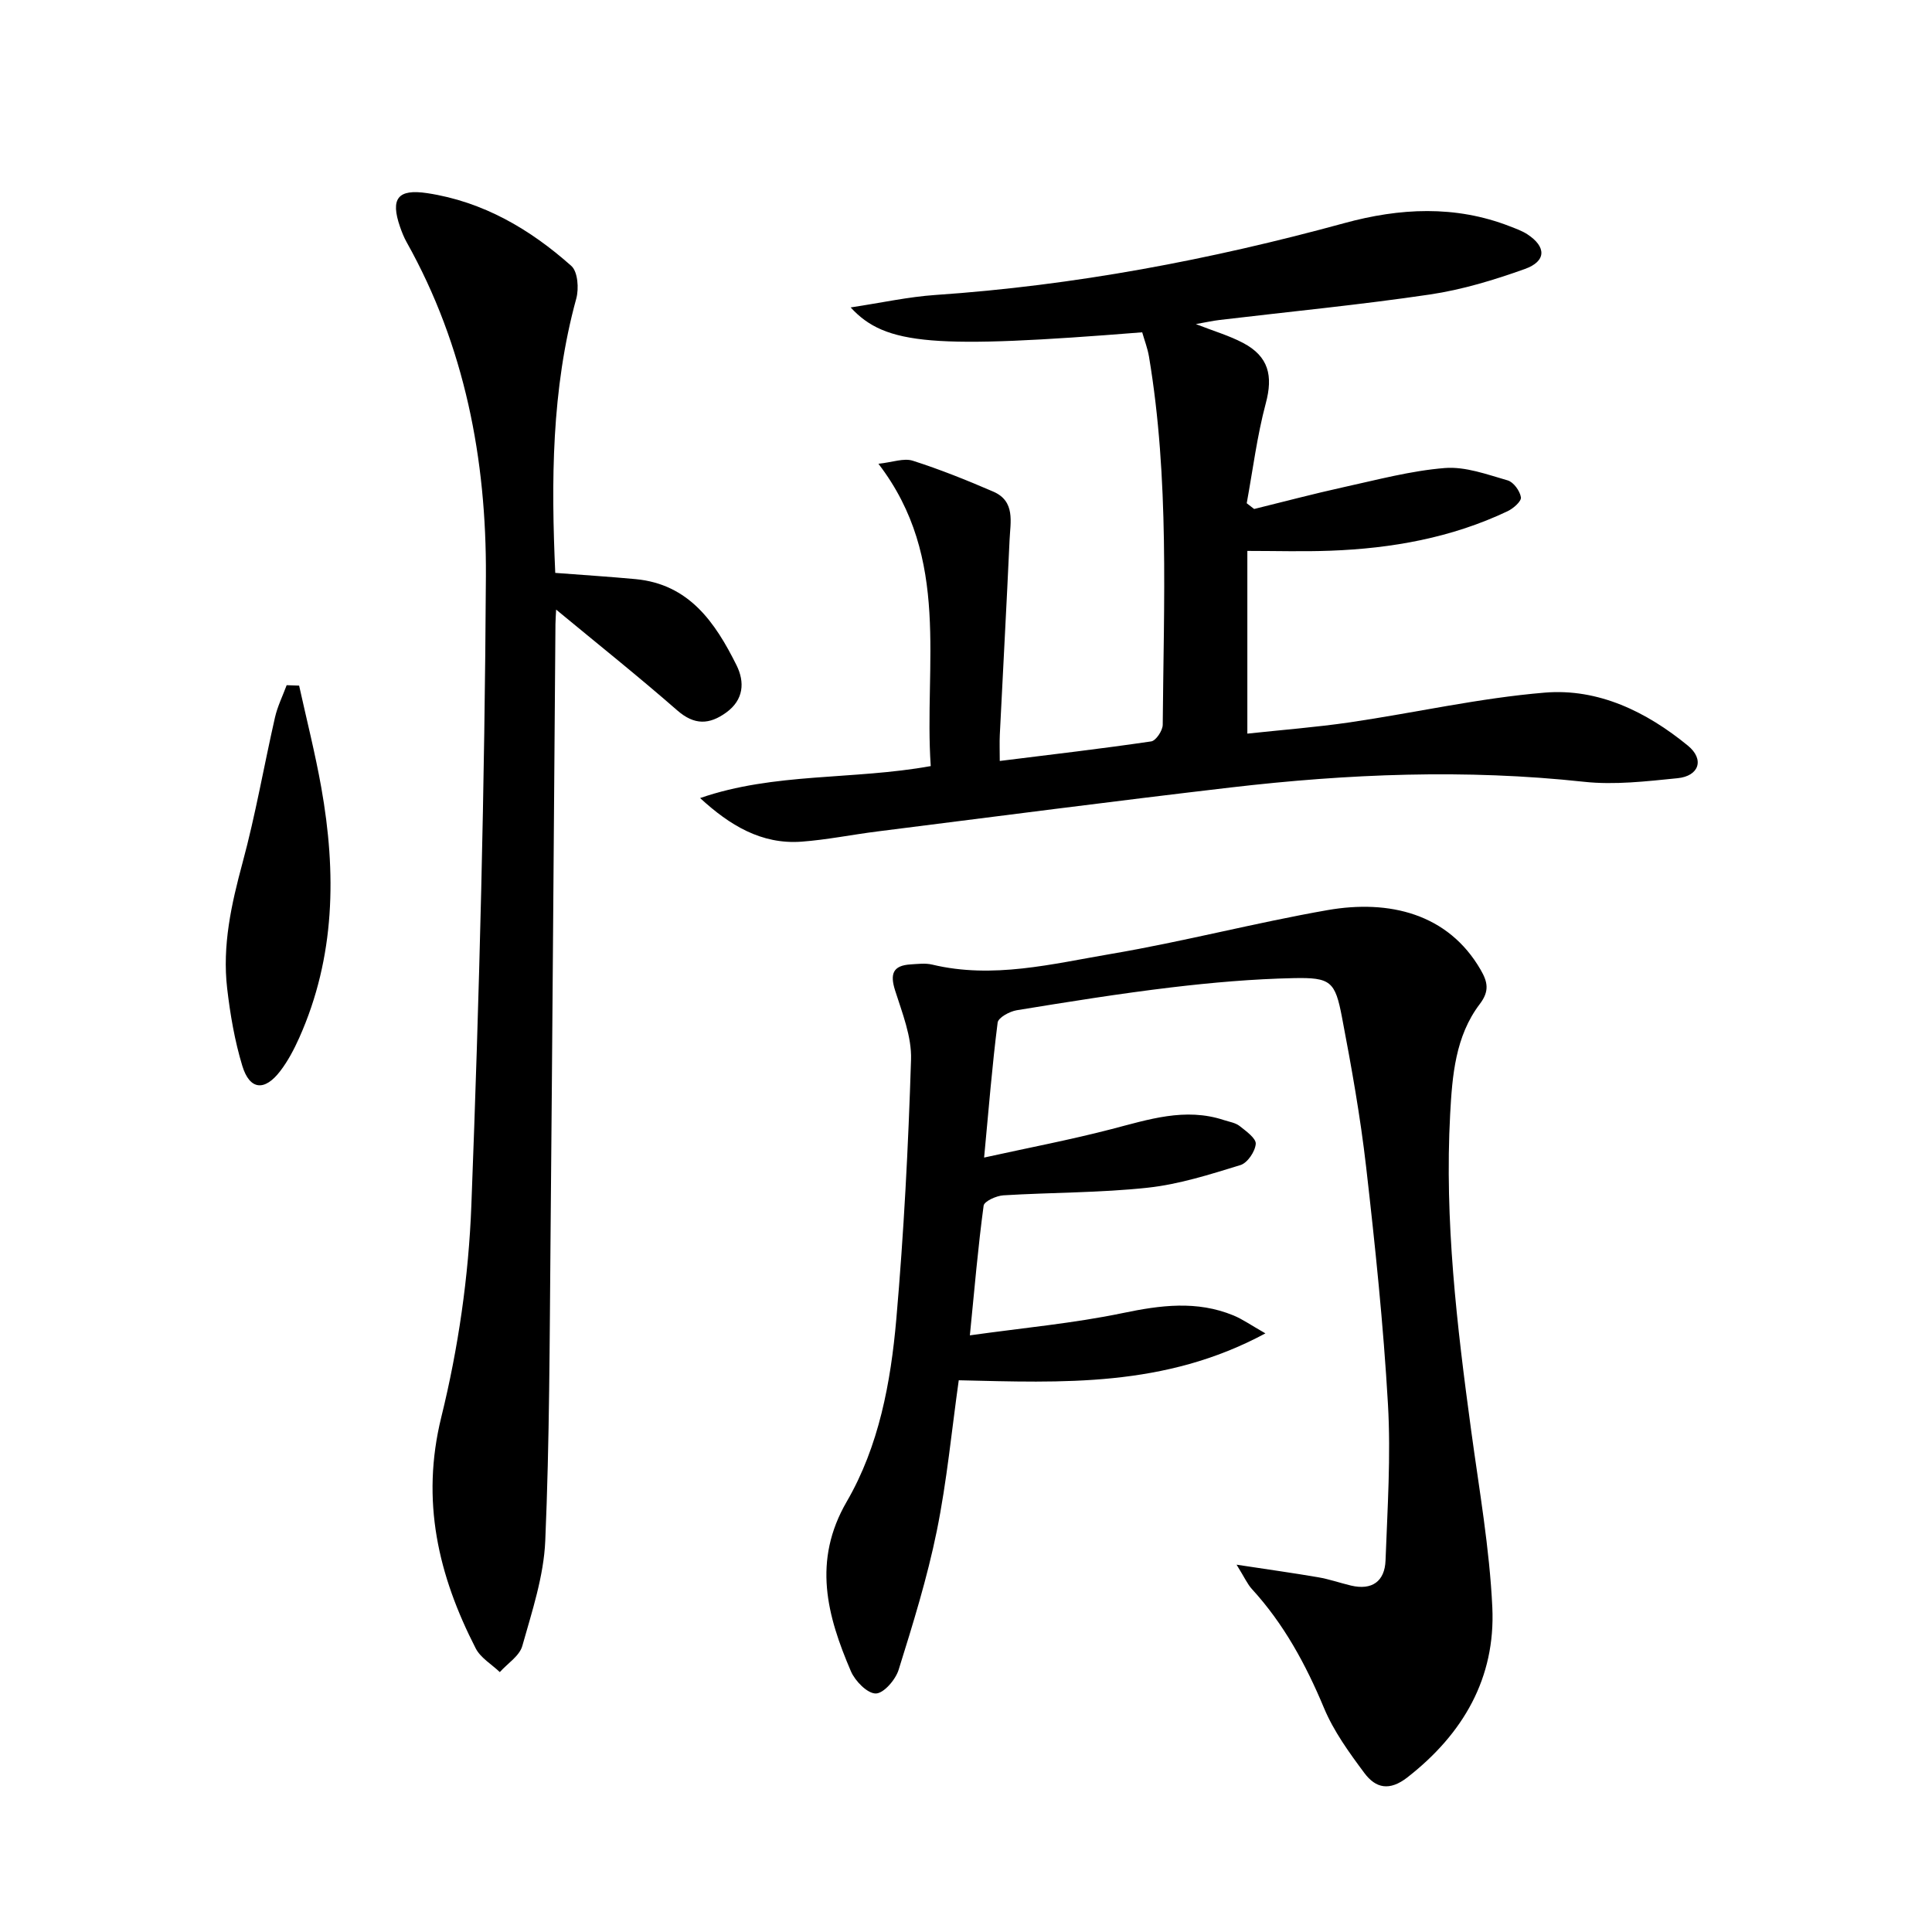
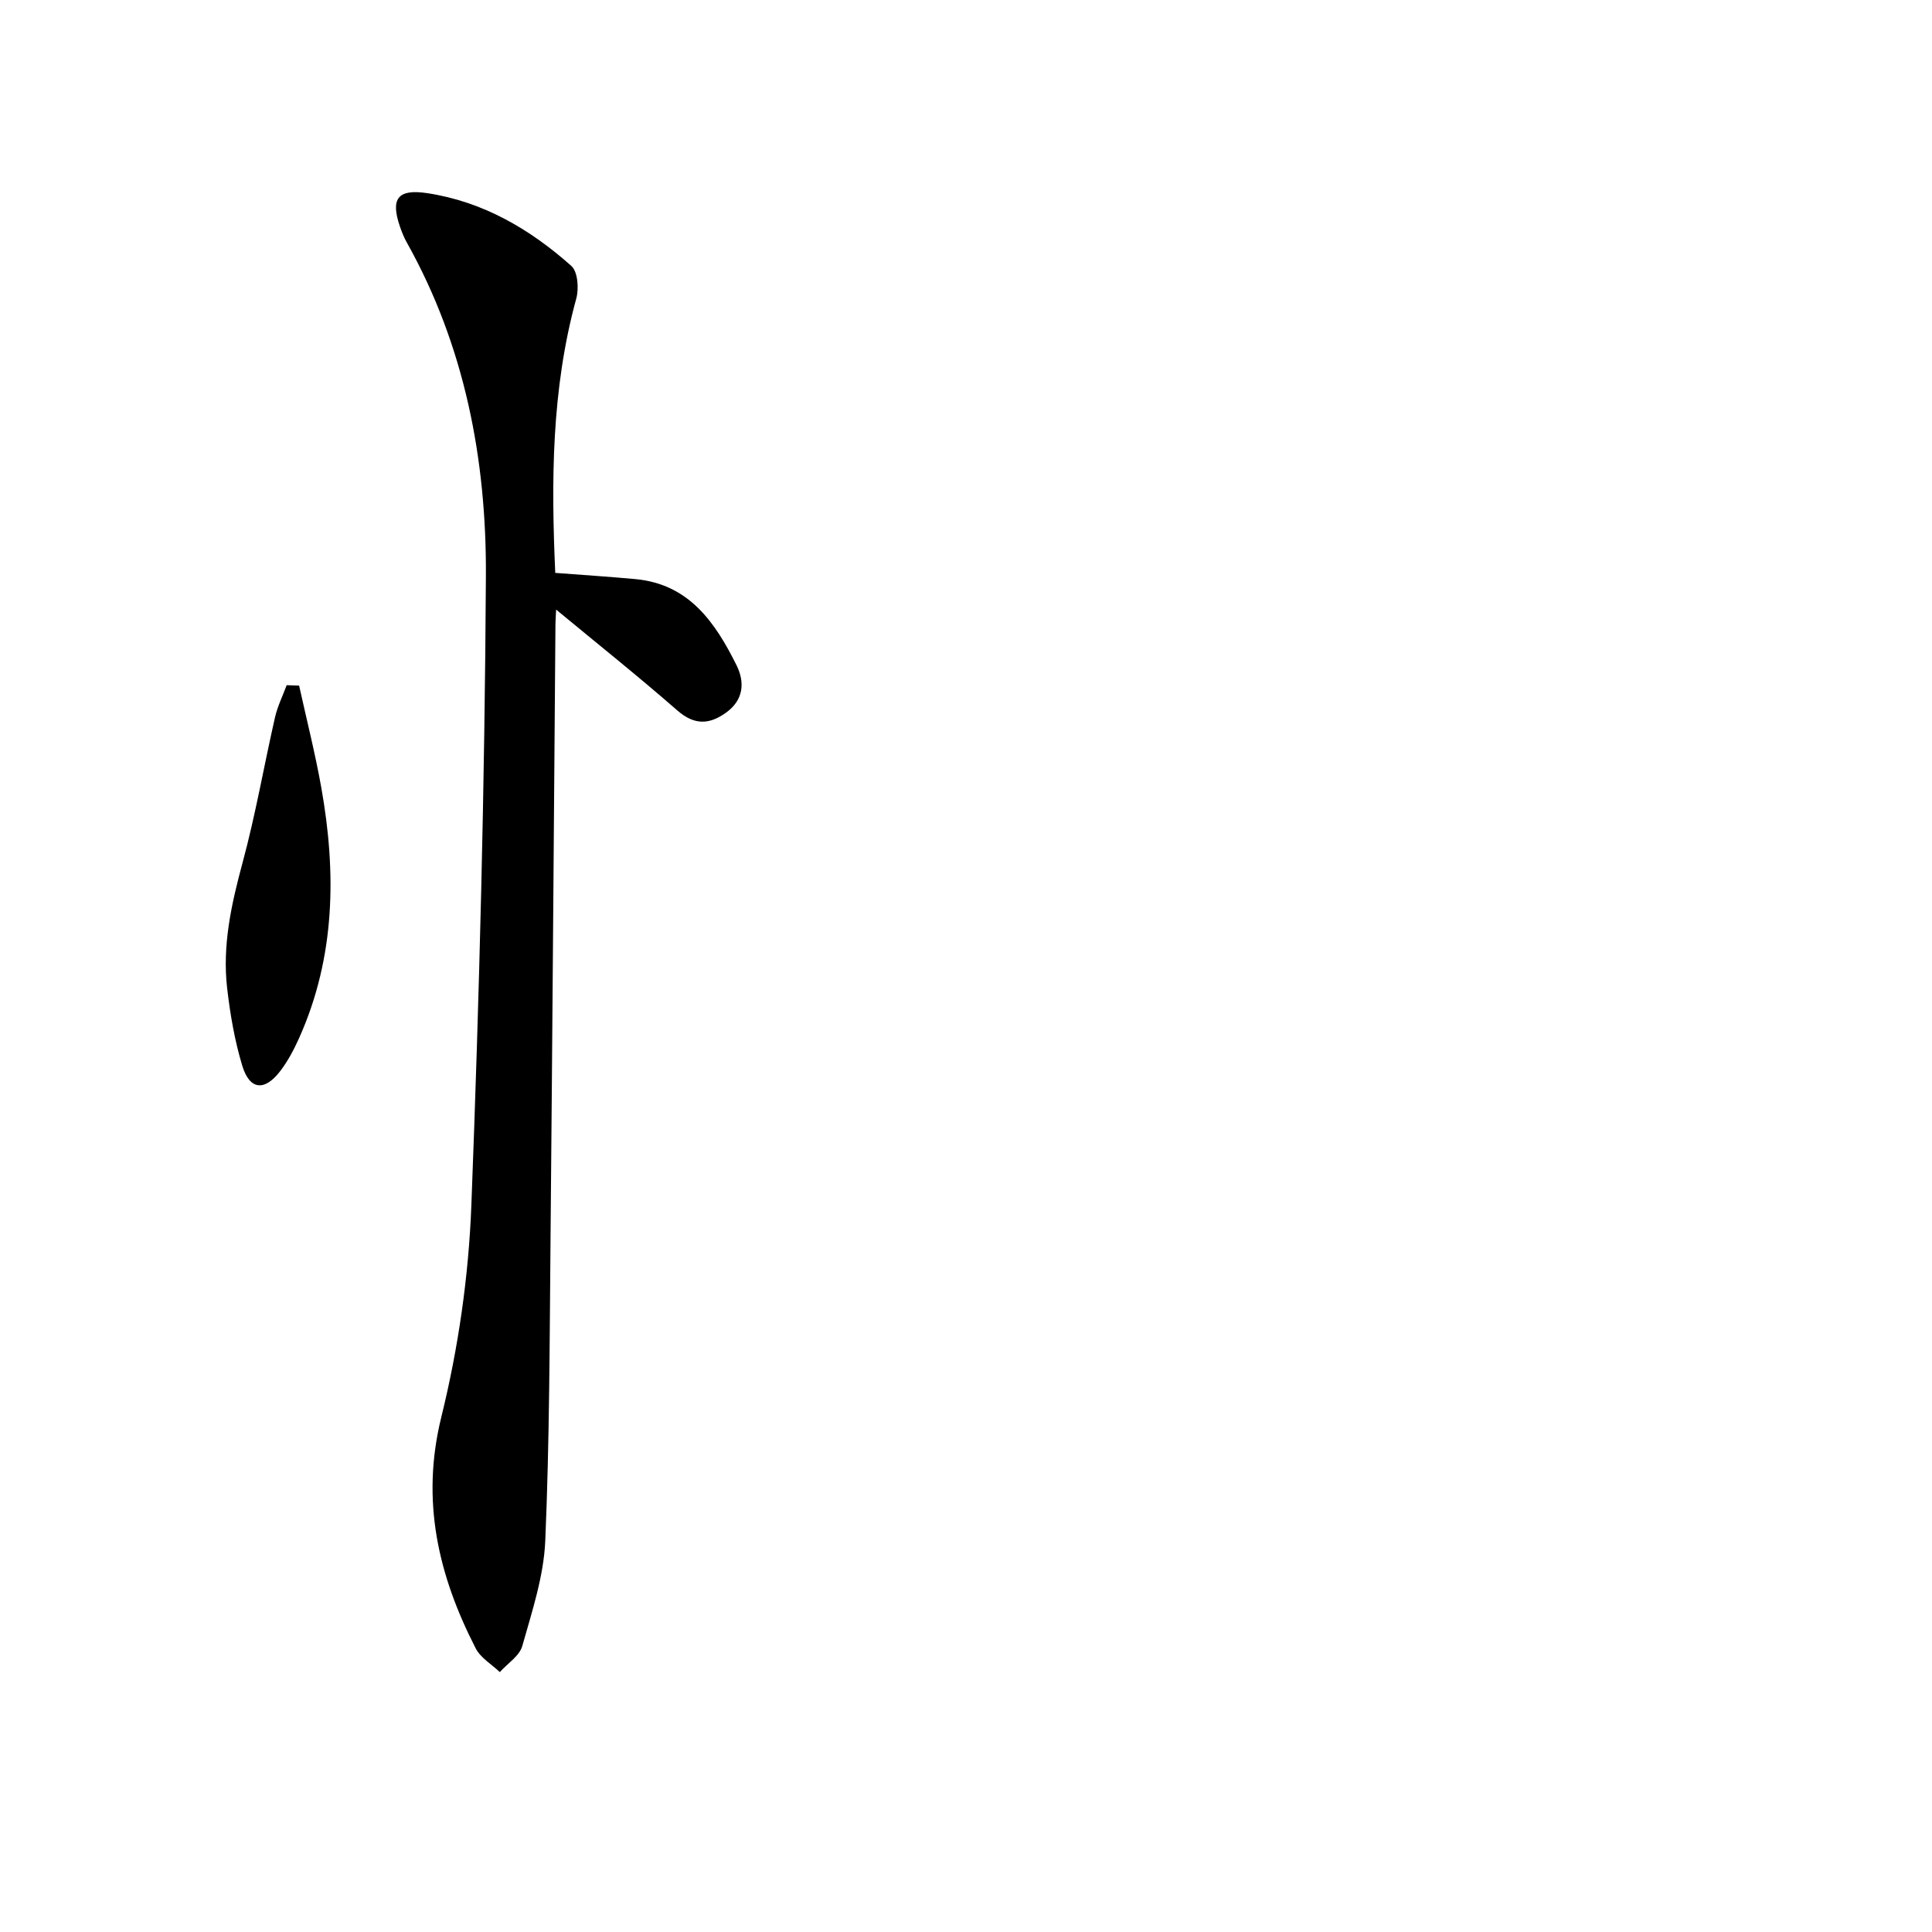
<svg xmlns="http://www.w3.org/2000/svg" enable-background="new 0 0 400 400" viewBox="0 0 400 400">
-   <path d="m256.02 323.95c6.63 1.01 11.79 1.73 16.92 2.61 2.28.39 4.49 1.17 6.75 1.71 4.37 1.04 7.01-.87 7.17-5.19.4-10.79 1.12-21.62.5-32.37-.94-16.41-2.65-32.79-4.52-49.13-1.19-10.37-3.03-20.67-4.99-30.93-1.42-7.47-2.33-8.3-10.01-8.14-8.46.18-16.93.92-25.33 1.92-10.71 1.28-21.36 2.99-32.01 4.73-1.47.24-3.82 1.52-3.95 2.56-1.13 8.86-1.84 17.78-2.8 27.94 9.31-2.05 17.86-3.68 26.26-5.86 7.75-2 15.34-4.57 23.42-1.89 1.1.36 2.36.54 3.22 1.22 1.34 1.06 3.43 2.55 3.34 3.7-.13 1.59-1.72 3.95-3.18 4.39-6.29 1.93-12.68 3.98-19.18 4.68-9.9 1.07-19.93.97-29.89 1.58-1.46.09-3.97 1.23-4.09 2.14-1.15 8.5-1.88 17.06-2.85 26.85 11.12-1.56 21.5-2.5 31.63-4.61 7.84-1.64 15.36-2.63 22.93.48 1.88.77 3.57 1.98 6.63 3.72-20.91 11.27-42.09 10.2-63.49 9.71-1.46 10.32-2.45 20.88-4.55 31.21-1.98 9.72-4.94 19.26-7.9 28.74-.64 2.05-3.09 4.89-4.73 4.9-1.74.01-4.27-2.57-5.14-4.58-4.94-11.52-8.02-22.84-.86-35.17 6.65-11.45 9.1-24.64 10.25-37.74 1.56-17.88 2.49-35.83 3.05-53.77.15-4.74-1.82-9.63-3.3-14.3-1.08-3.41-.47-5.16 3.2-5.39 1.49-.09 3.06-.3 4.48.04 12.57 3.01 24.83-.14 37.02-2.21 15.02-2.55 29.81-6.44 44.83-9.07 12.76-2.23 24.97.71 31.7 12.35 1.44 2.49 1.89 4.38-.18 7.1-5.06 6.65-5.7 14.84-6.13 22.78-1.19 22.02 1.4 43.82 4.36 65.59 1.65 12.16 3.8 24.32 4.37 36.55.67 14.6-6.02 26.16-17.56 35.17-3.74 2.92-6.58 2.26-8.92-.87-3.16-4.24-6.37-8.67-8.38-13.5-3.76-9-8.3-17.38-14.91-24.6-.93-1.01-1.51-2.36-3.18-5.05z" />
-   <path d="m176.12 63.65c6.47-.98 11.98-2.2 17.55-2.58 28.76-1.96 56.9-7.28 84.68-14.88 11.4-3.12 22.93-3.75 34.26.67 1.23.48 2.51.93 3.6 1.64 3.96 2.58 3.98 5.58-.5 7.19-6.37 2.28-12.98 4.29-19.65 5.28-14.45 2.14-29 3.54-43.51 5.27-1.45.17-2.88.49-4.96.86 3.73 1.46 6.89 2.38 9.74 3.88 5.36 2.81 6.26 6.84 4.74 12.51-1.81 6.77-2.68 13.79-3.95 20.7.51.4 1.03.79 1.54 1.19 6.17-1.52 12.32-3.15 18.53-4.52 6.95-1.52 13.91-3.4 20.95-3.96 4.26-.34 8.75 1.34 13.01 2.56 1.21.35 2.54 2.18 2.74 3.5.13.82-1.57 2.32-2.76 2.88-11.6 5.51-23.99 7.71-36.71 8.18-5.63.21-11.27.04-17.17.04v37.83c7.22-.78 14.26-1.32 21.24-2.34 13.46-1.98 26.82-5.03 40.34-6.15 11.09-.92 21.08 3.97 29.62 10.97 3.5 2.86 2.32 6.31-2.13 6.75-6.43.64-13.01 1.43-19.37.74-24.47-2.65-48.83-1.66-73.16 1.18-24.4 2.85-48.75 6.03-73.12 9.1-5.25.66-10.47 1.73-15.74 2.12-8.29.6-14.85-3.39-20.98-9.03 15.37-5.32 31.62-3.71 47.75-6.62-1.44-20.97 4.3-42.88-10.83-62.59 2.92-.31 5.26-1.23 7.12-.63 5.66 1.81 11.21 4.04 16.67 6.4 4.61 2 3.52 6.32 3.36 10.03-.61 13.43-1.36 26.86-2.02 40.29-.08 1.64-.01 3.28-.01 5.44 10.76-1.34 21.08-2.54 31.35-4.05.98-.14 2.38-2.24 2.39-3.44.21-25.44 1.39-50.93-2.84-76.2-.29-1.75-.95-3.43-1.41-5.06-43.03 3.43-53.13 2.73-60.36-5.15z" />
  <path d="m114.96 118.61c5.87.45 11.25.79 16.62 1.29 11.1 1.04 16.5 8.98 20.9 17.81 1.75 3.51 1.51 7.17-2.11 9.8-3.49 2.53-6.59 2.68-10.15-.43-8.08-7.06-16.47-13.75-25.08-20.87-.05 1.12-.13 2.05-.14 2.98-.34 42.47-.63 84.94-1.02 127.41-.19 20.81-.2 41.64-1.09 62.42-.31 7.32-2.74 14.6-4.75 21.75-.58 2.08-3.06 3.63-4.66 5.42-1.69-1.62-3.98-2.94-4.99-4.91-7.75-15.12-11.4-30.54-7.12-47.9 3.52-14.27 5.66-29.14 6.22-43.83 1.66-43.4 2.77-86.85 3.01-130.28.13-24.11-4.36-47.63-16.4-69.11-.57-1.01-1-2.11-1.38-3.2-2.02-5.85-.48-7.89 5.63-6.97 11.56 1.75 21.29 7.45 29.85 15.08 1.33 1.19 1.58 4.68 1.01 6.75-5.18 18.87-5.19 38.03-4.35 56.79z" />
-   <path d="m61.93 141.95c1.55 7.03 3.33 14.03 4.59 21.11 3.14 17.64 2.91 35.05-4.55 51.77-1.08 2.41-2.34 4.82-3.94 6.91-3.23 4.24-6.33 3.96-7.86-1.06-1.58-5.19-2.51-10.65-3.14-16.05-1.03-8.88.87-17.43 3.19-26.02 2.68-9.9 4.43-20.05 6.71-30.07.52-2.29 1.6-4.46 2.42-6.68.87.04 1.72.06 2.58.09z" />
+   <path d="m61.93 141.95c1.55 7.03 3.33 14.03 4.59 21.11 3.14 17.64 2.91 35.05-4.55 51.77-1.08 2.41-2.34 4.82-3.94 6.91-3.23 4.24-6.33 3.96-7.86-1.06-1.58-5.19-2.51-10.65-3.14-16.05-1.03-8.88.87-17.43 3.19-26.02 2.68-9.9 4.43-20.05 6.71-30.07.52-2.29 1.6-4.46 2.42-6.68.87.04 1.72.06 2.58.09" />
</svg>